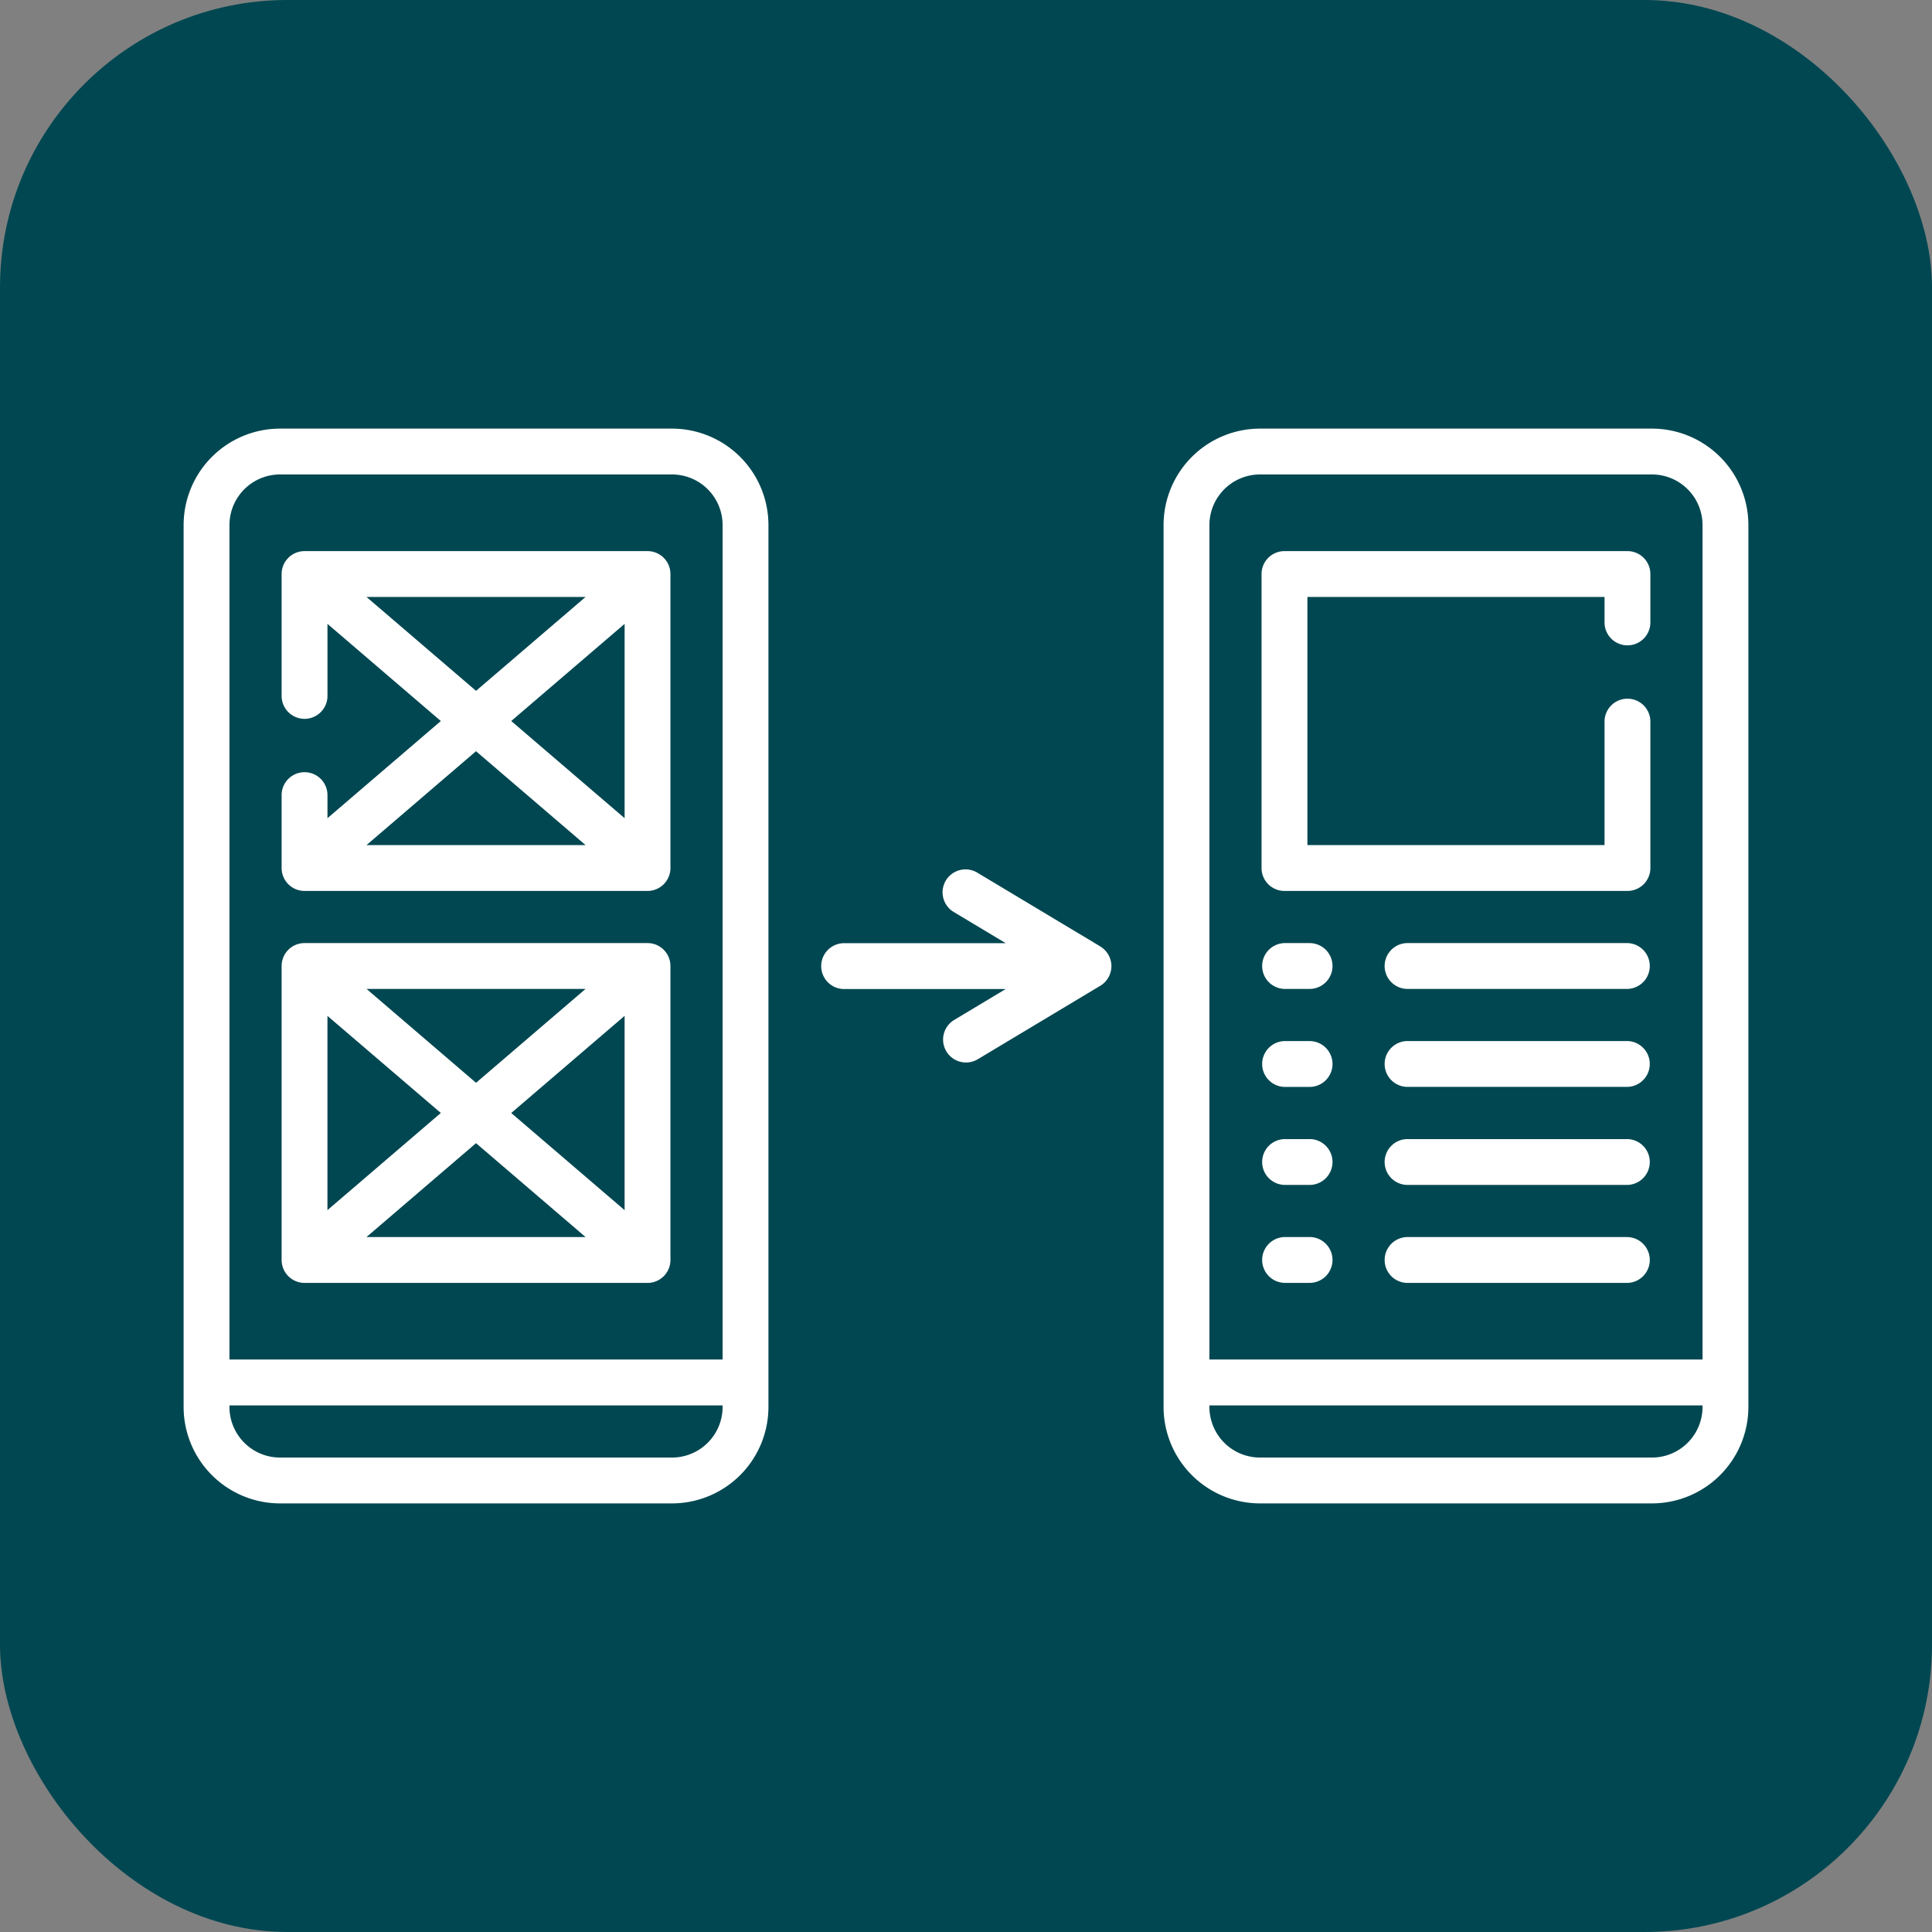
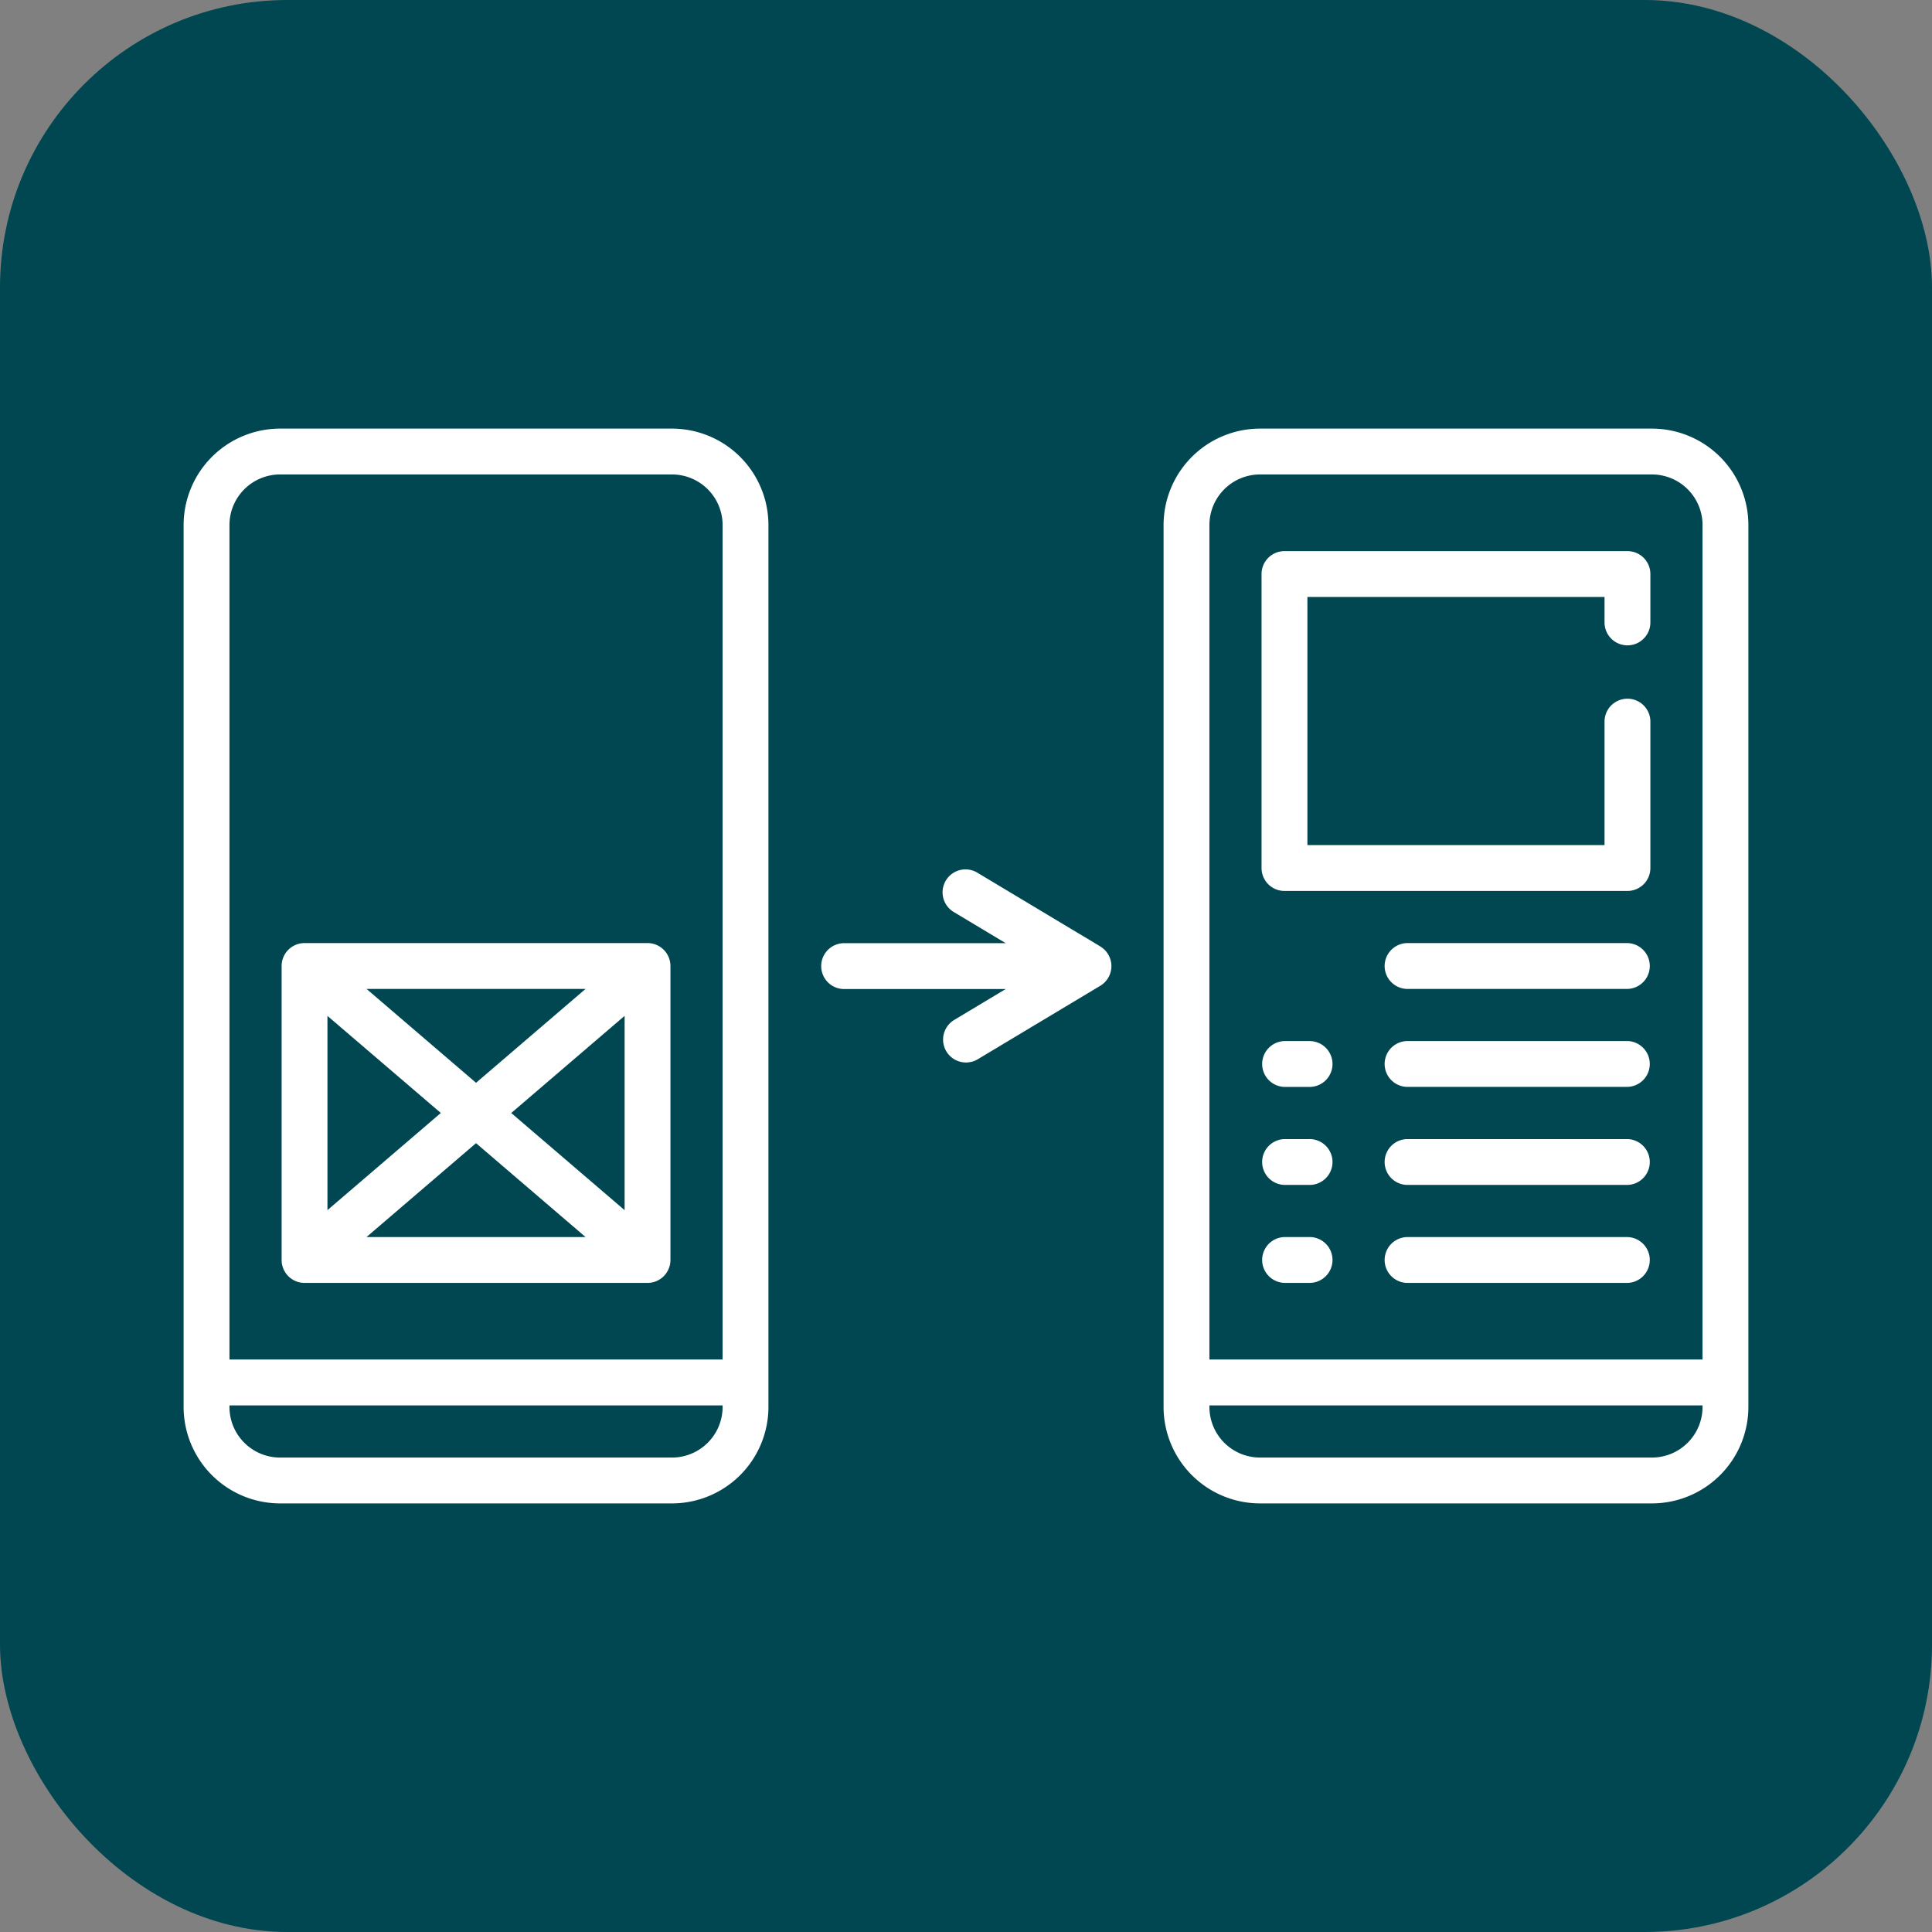
<svg xmlns="http://www.w3.org/2000/svg" width="121" height="121" viewBox="0 0 121 121">
  <rect x="0" y="0" width="121" height="121" fill="#808080" stroke="none" />
  <g id="Group_95630" data-name="Group 95630" transform="translate(-200.5 -14838.896)">
    <rect id="Rectangle_9372" data-name="Rectangle 9372" width="121" height="121" rx="18" transform="translate(200.5 14838.896)" fill="#004751" />
    <g id="Group_95634" data-name="Group 95634" transform="translate(212 14865.24)">
      <path id="Path_138162" data-name="Path 138162" d="M30.588.5H6.038A6.045,6.045,0,0,0,0,6.538V61.775a6.045,6.045,0,0,0,6.038,6.038H30.588a6.045,6.045,0,0,0,6.039-6.038V6.538A6.045,6.045,0,0,0,30.588.5ZM6.038,3.371H30.588a3.171,3.171,0,0,1,3.168,3.167V58.8H2.871V6.538A3.171,3.171,0,0,1,6.038,3.371Zm24.55,61.571H6.038a3.171,3.171,0,0,1-3.167-3.167v-.1H33.756v.1A3.171,3.171,0,0,1,30.588,64.942Zm0,0" fill="#fff" />
      <path id="Path_138163" data-name="Path 138163" d="M351.233.5h-24.55a6.045,6.045,0,0,0-6.038,6.038V61.775a6.045,6.045,0,0,0,6.038,6.038h24.549a6.045,6.045,0,0,0,6.039-6.038V6.538A6.045,6.045,0,0,0,351.233.5Zm-24.55,2.871h24.549A3.171,3.171,0,0,1,354.4,6.538V58.8H323.516V6.538A3.171,3.171,0,0,1,326.683,3.371Zm24.55,61.571h-24.55a3.171,3.171,0,0,1-3.167-3.167v-.1H354.4v.1A3.171,3.171,0,0,1,351.233,64.942Zm0,0" transform="translate(-259.271)" fill="#fff" />
-       <path id="Path_138164" data-name="Path 138164" d="M33.5,61.865H54.979a1.435,1.435,0,0,0,1.436-1.436V42.018a1.435,1.435,0,0,0-1.436-1.436H33.5a1.435,1.435,0,0,0-1.436,1.436v7.671a1.436,1.436,0,0,0,2.871,0v-4.55l7.1,6.085-7.1,6.085V55.826a1.436,1.436,0,0,0-2.871,0v4.6A1.435,1.435,0,0,0,33.5,61.865ZM46.445,51.223l7.1-6.085v12.17Zm-9.066-7.77H51.1l-6.86,5.88ZM51.1,58.994H37.379l6.86-5.88Zm0,0" transform="translate(-25.926 -32.41)" fill="#fff" />
      <path id="Path_138165" data-name="Path 138165" d="M33.5,190.123H54.979a1.435,1.435,0,0,0,1.436-1.436V170.275a1.435,1.435,0,0,0-1.436-1.436H33.5a1.435,1.435,0,0,0-1.436,1.436v18.412A1.436,1.436,0,0,0,33.5,190.123Zm20.045-4.556-7.1-6.085,7.1-6.085ZM51.1,187.251H37.379l6.86-5.88Zm-6.86-9.661-6.859-5.88H51.1Zm-2.206,1.89-7.1,6.085V173.4Zm0,0" transform="translate(-25.926 -136.119)" fill="#fff" />
      <path id="Path_138166" data-name="Path 138166" d="M354.146,61.865h21.48a1.435,1.435,0,0,0,1.436-1.436V51.223a1.436,1.436,0,0,0-2.871,0v7.771H355.582V43.453h18.609v1.633a1.436,1.436,0,0,0,2.871,0V42.018a1.435,1.435,0,0,0-1.436-1.436h-21.48a1.435,1.435,0,0,0-1.436,1.436V60.429A1.435,1.435,0,0,0,354.146,61.865Zm0,0" transform="translate(-285.2 -32.41)" fill="#fff" />
      <path id="Path_138167" data-name="Path 138167" d="M408.034,168.84h-13.81a1.436,1.436,0,0,0,0,2.871h13.81a1.436,1.436,0,0,0,0-2.871Zm0,0" transform="translate(-317.607 -136.119)" fill="#fff" />
      <path id="Path_138168" data-name="Path 138168" d="M408.034,200.9h-13.81a1.436,1.436,0,0,0,0,2.871h13.81a1.436,1.436,0,0,0,0-2.871Zm0,0" transform="translate(-317.607 -162.044)" fill="#fff" />
      <path id="Path_138169" data-name="Path 138169" d="M408.034,265.031h-13.81a1.436,1.436,0,0,0,0,2.871h13.81a1.436,1.436,0,0,0,0-2.871Zm0,0" transform="translate(-317.607 -213.898)" fill="#fff" />
      <path id="Path_138170" data-name="Path 138170" d="M408.034,232.969h-13.81a1.436,1.436,0,0,0,0,2.871h13.81a1.436,1.436,0,0,0,0-2.871Zm0,0" transform="translate(-317.607 -187.973)" fill="#fff" />
-       <path id="Path_138171" data-name="Path 138171" d="M354.146,171.711h1.534a1.436,1.436,0,1,0,0-2.871h-1.534a1.436,1.436,0,0,0,0,2.871Zm0,0" transform="translate(-285.2 -136.119)" fill="#fff" />
      <path id="Path_138172" data-name="Path 138172" d="M354.146,203.773h1.534a1.436,1.436,0,1,0,0-2.871h-1.534a1.436,1.436,0,0,0,0,2.871Zm0,0" transform="translate(-285.2 -162.044)" fill="#fff" />
      <path id="Path_138173" data-name="Path 138173" d="M354.146,267.9h1.534a1.436,1.436,0,1,0,0-2.871h-1.534a1.436,1.436,0,0,0,0,2.871Zm0,0" transform="translate(-285.2 -213.898)" fill="#fff" />
      <path id="Path_138174" data-name="Path 138174" d="M354.146,235.84h1.534a1.436,1.436,0,1,0,0-2.871h-1.534a1.436,1.436,0,0,0,0,2.871Zm0,0" transform="translate(-285.2 -187.973)" fill="#fff" />
      <path id="Path_138175" data-name="Path 138175" d="M225.935,149.6l-7.671-4.6a1.436,1.436,0,1,0-1.477,2.462l3.228,1.936H209.854a1.436,1.436,0,0,0,0,2.871h10.161l-3.228,1.936a1.435,1.435,0,1,0,1.477,2.461l7.671-4.6a1.436,1.436,0,0,0,0-2.462Zm0,0" transform="translate(-168.525 -116.671)" fill="#fff" />
    </g>
  </g>
</svg>